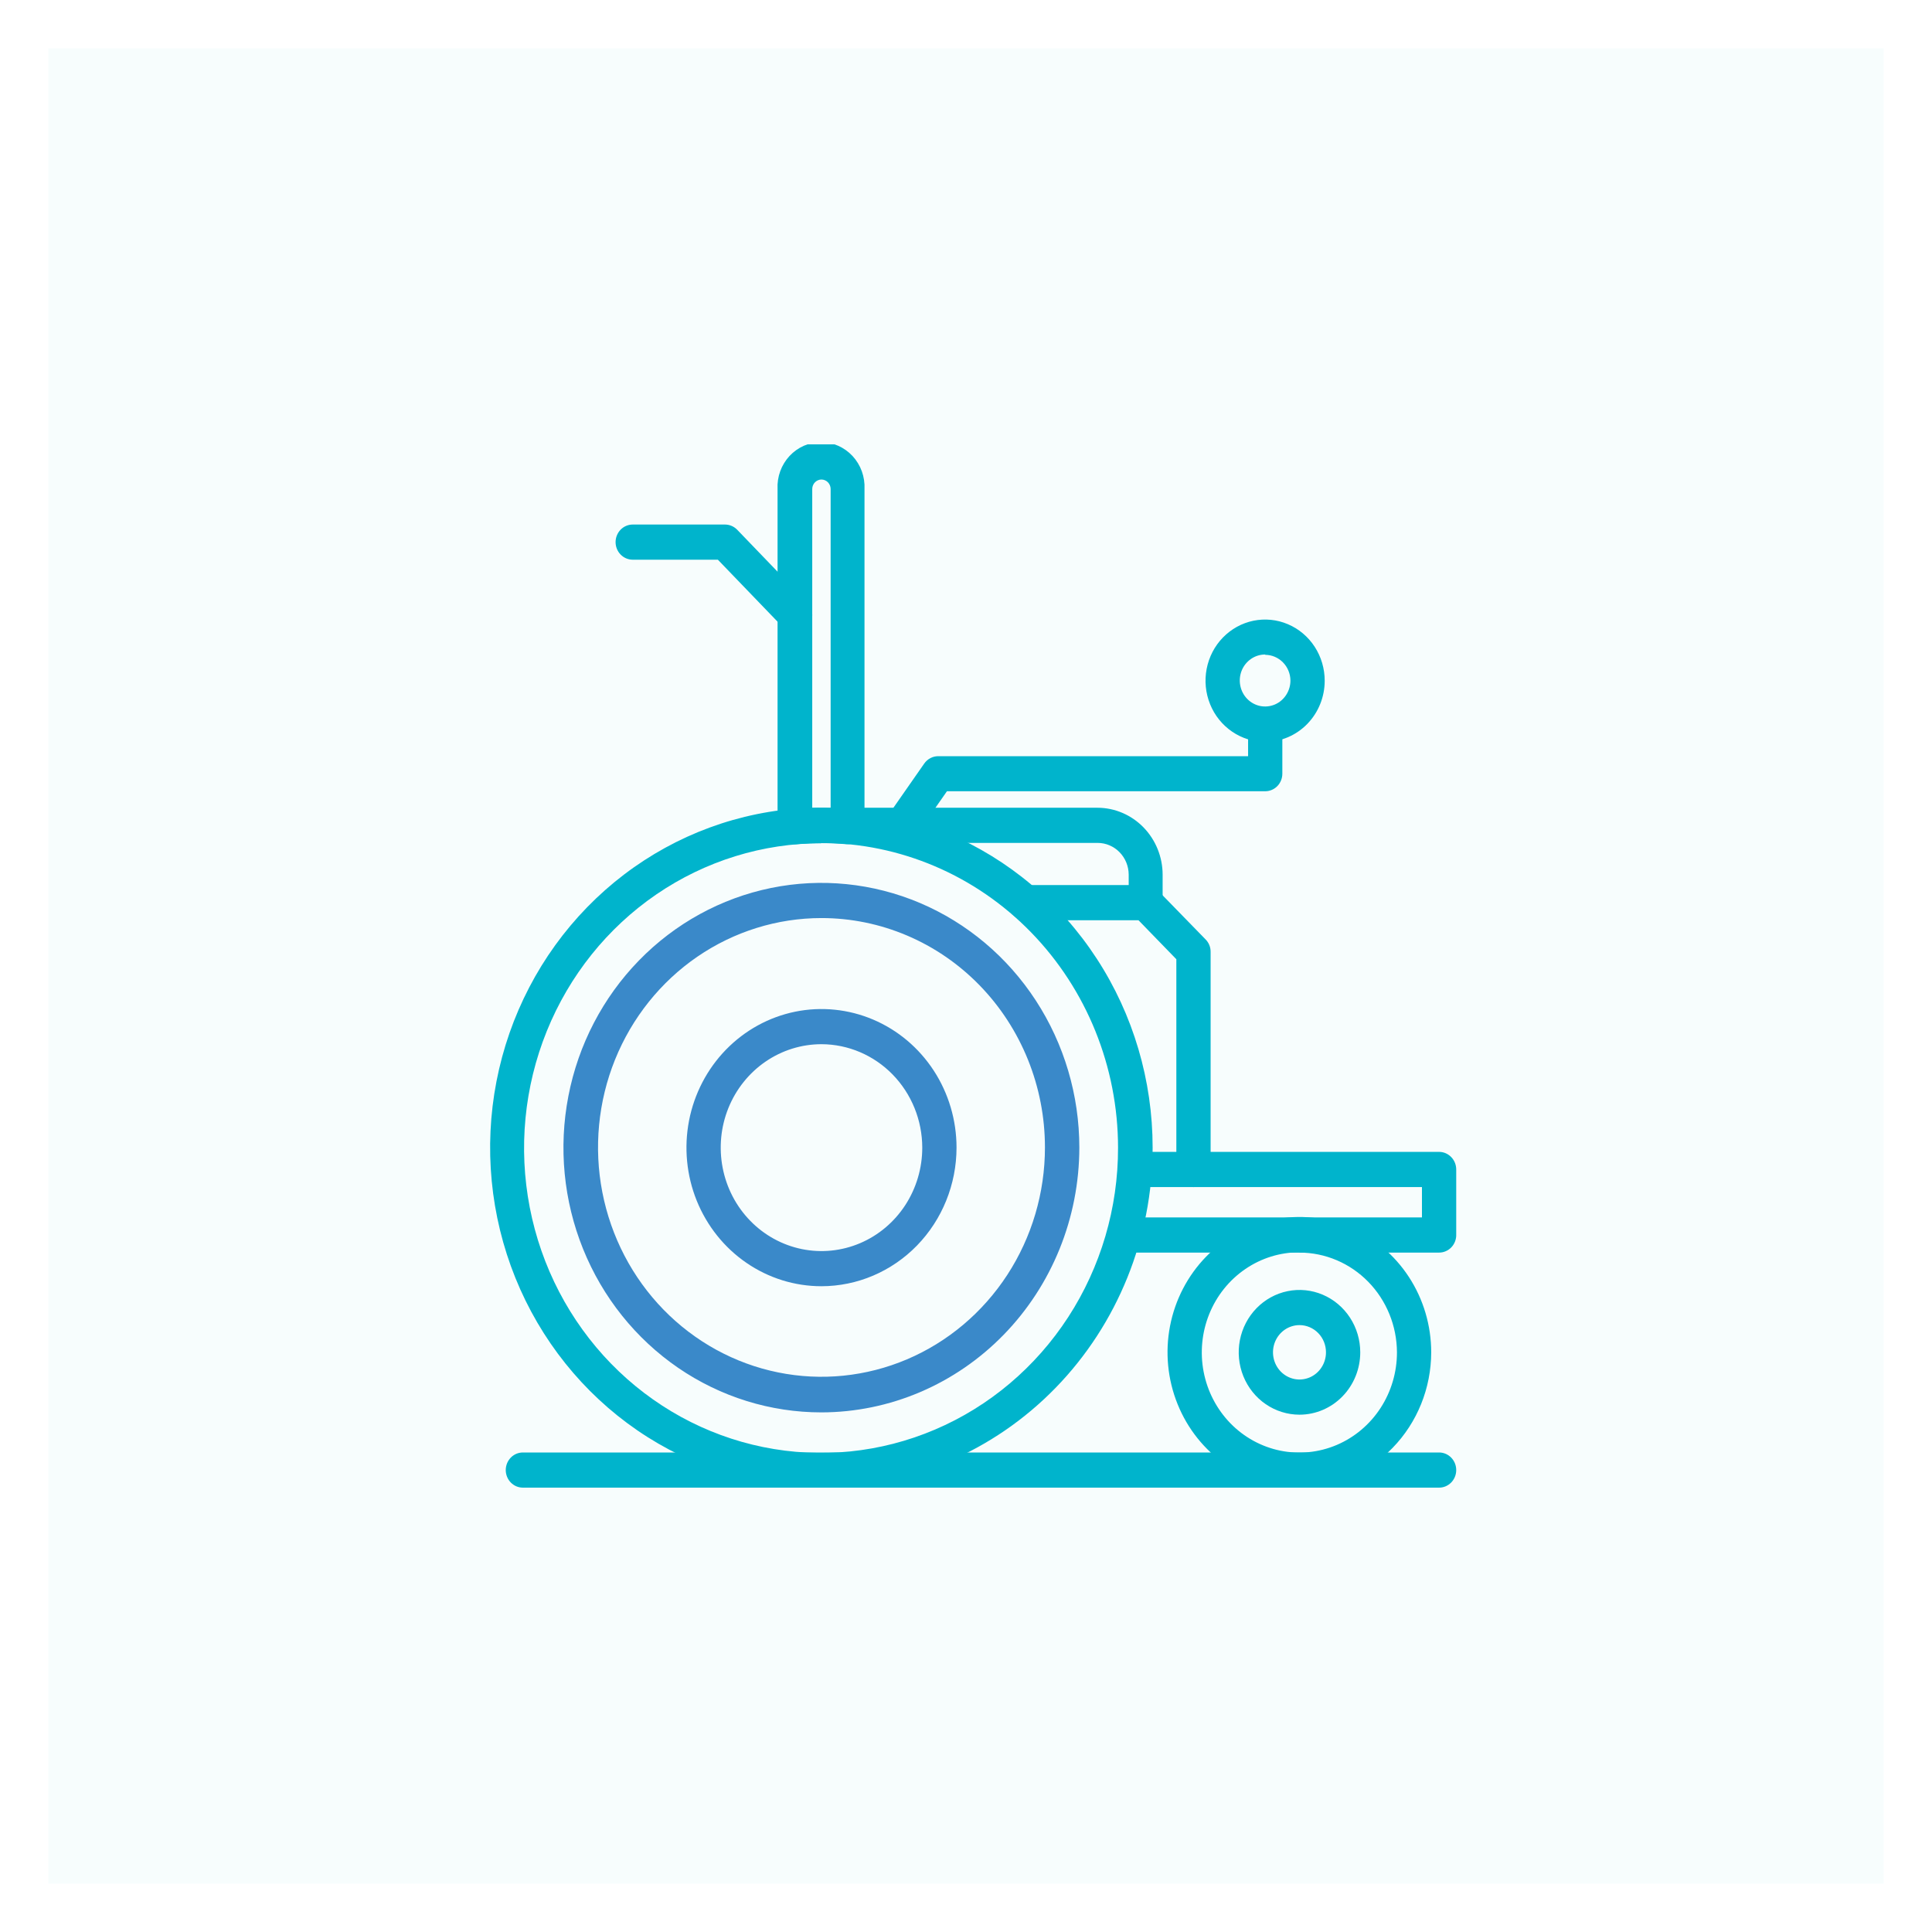
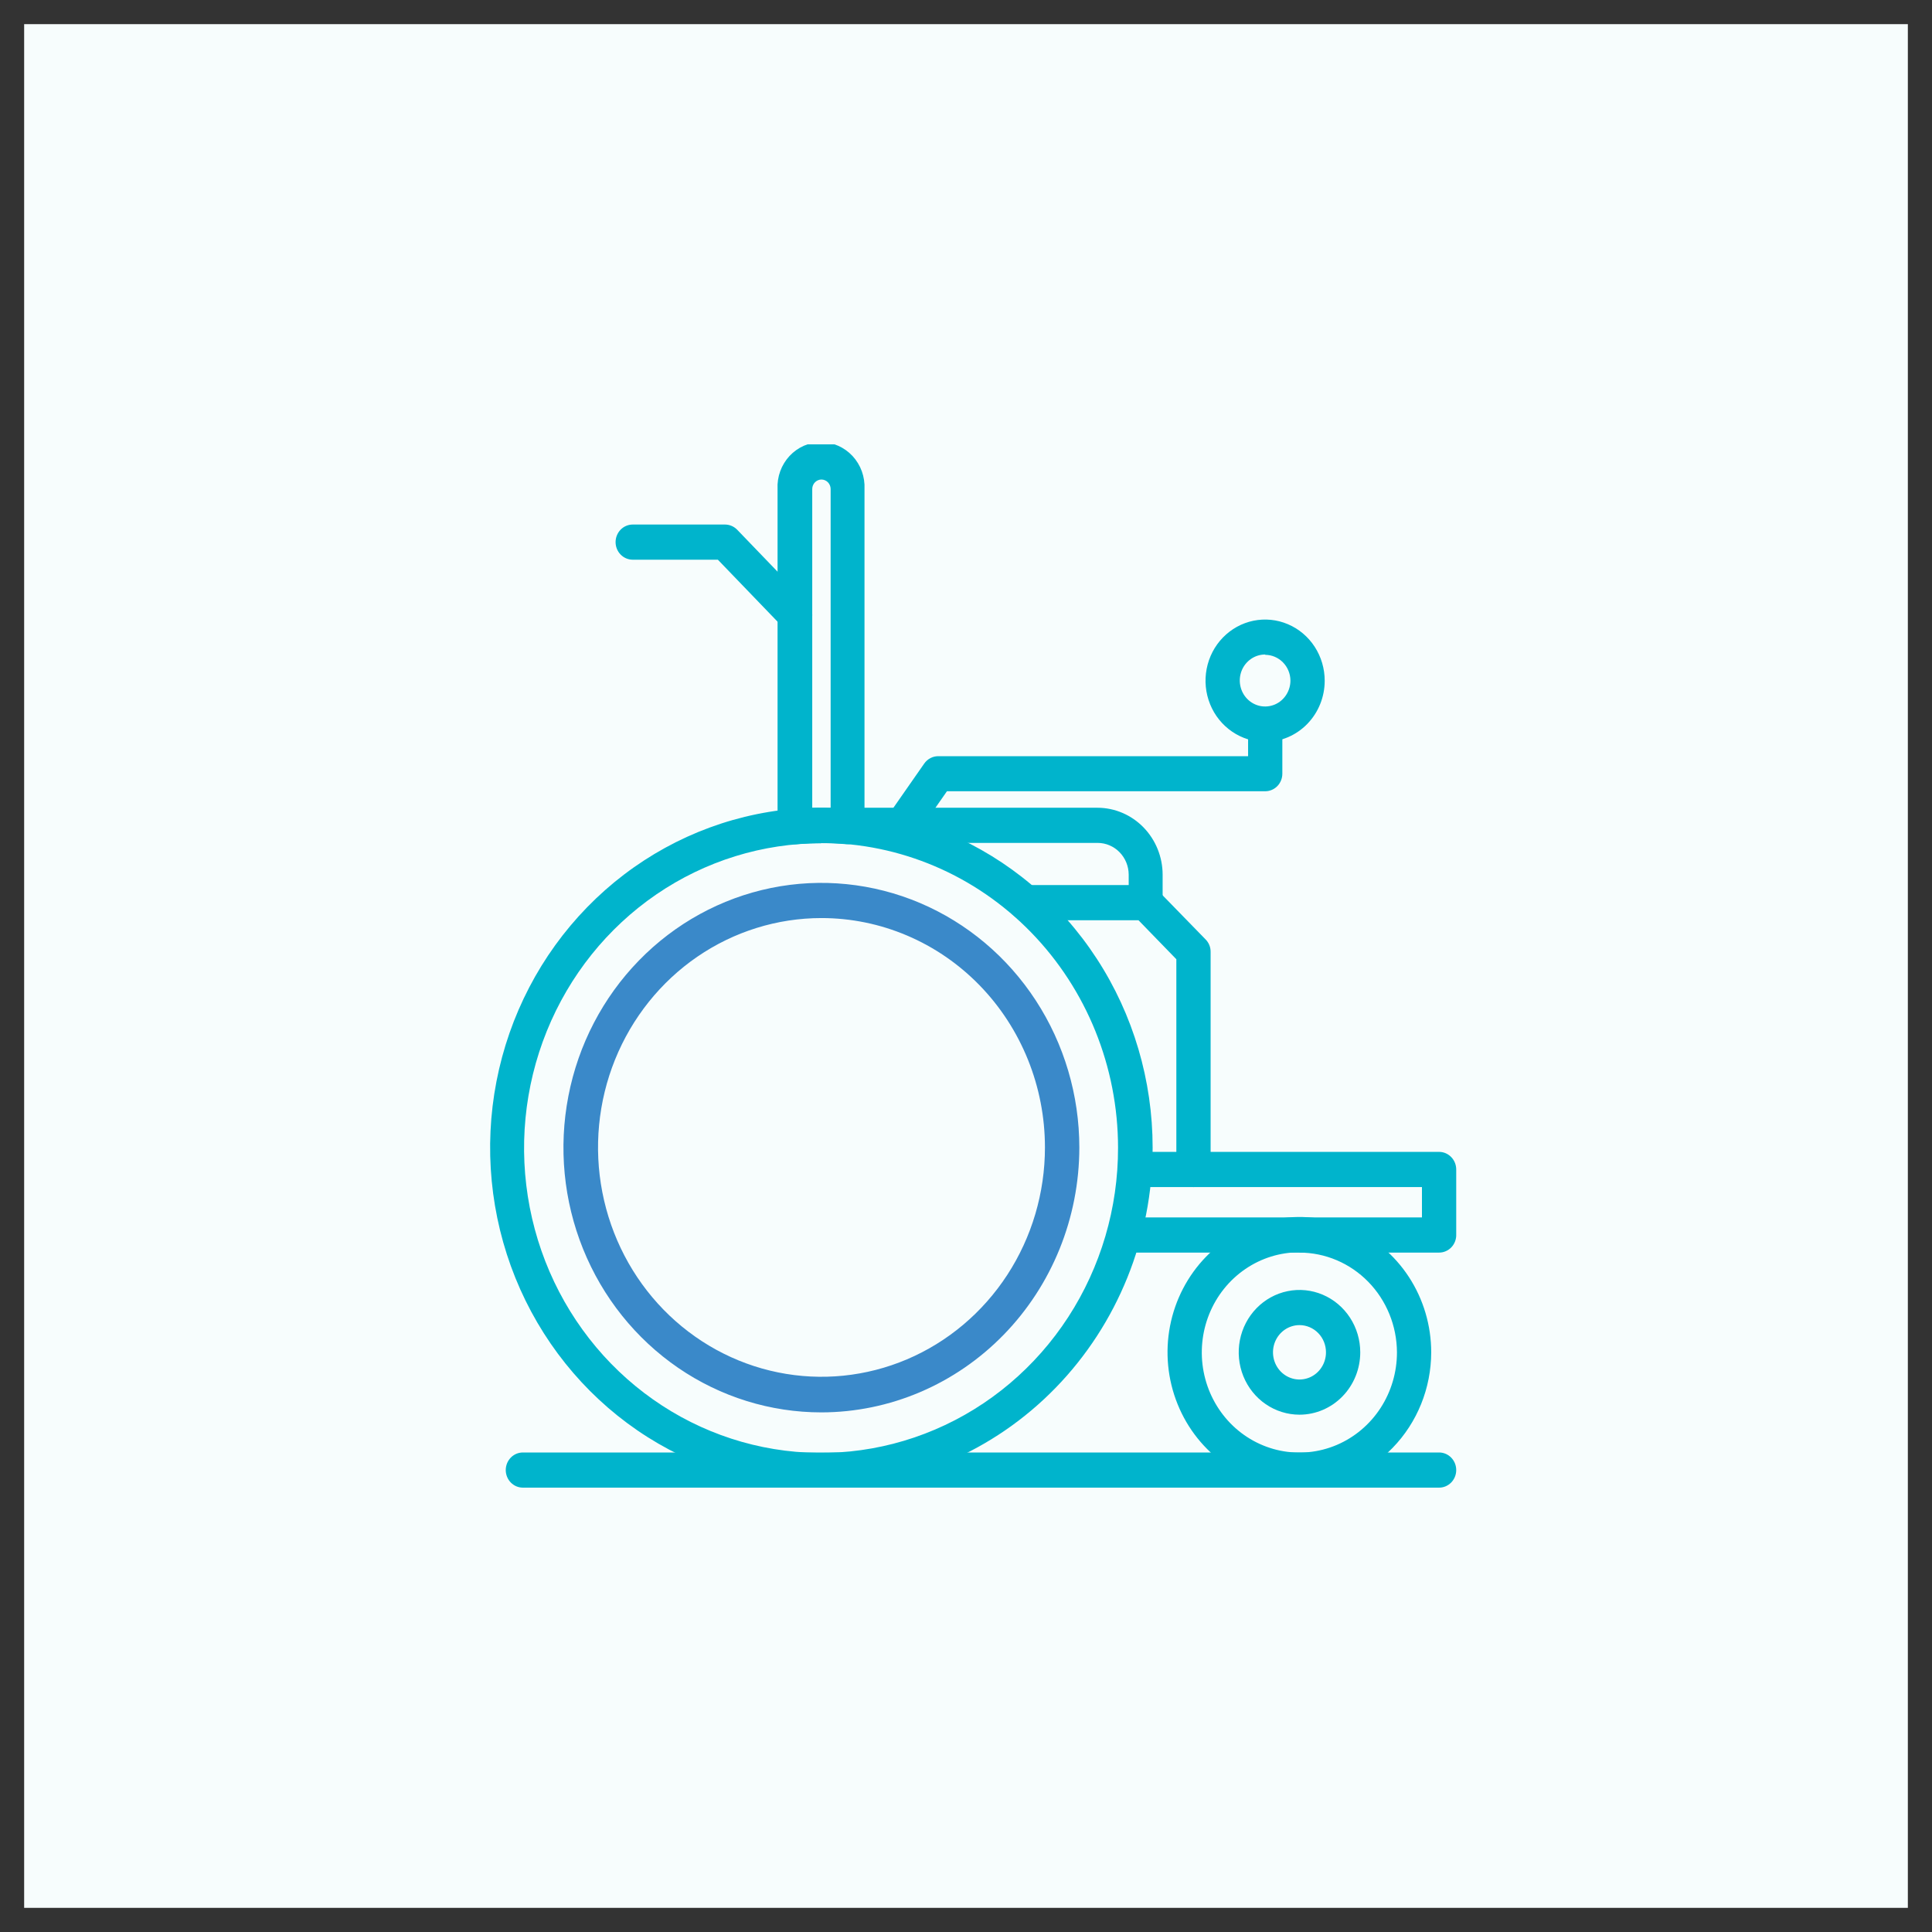
<svg xmlns="http://www.w3.org/2000/svg" width="80" height="80" viewBox="0 0 80 80" fill="none">
  <rect x="0" y="0" width="80" height="80" fill="#333333" stroke="none" />
  <rect x="1" y="1" width="78" height="78" fill="#F7FDFD" />
  <g clip-path="url(#clip0_2913_8373)">
-     <path d="M34.016 53.26C32.91 53.26 31.829 52.924 30.91 52.293C29.99 51.663 29.274 50.766 28.85 49.718C28.427 48.669 28.317 47.515 28.532 46.401C28.748 45.288 29.28 44.266 30.062 43.463C30.845 42.66 31.841 42.114 32.925 41.892C34.01 41.671 35.134 41.785 36.156 42.219C37.178 42.653 38.051 43.389 38.666 44.333C39.28 45.276 39.608 46.386 39.608 47.521C39.606 49.043 39.016 50.501 37.968 51.577C36.919 52.653 35.499 53.258 34.016 53.26V53.26ZM34.016 43.238C33.191 43.238 32.384 43.489 31.698 43.96C31.012 44.431 30.477 45.1 30.161 45.882C29.845 46.665 29.763 47.526 29.924 48.357C30.085 49.188 30.482 49.951 31.066 50.55C31.649 51.149 32.393 51.556 33.202 51.722C34.012 51.887 34.851 51.802 35.613 51.478C36.376 51.154 37.027 50.605 37.486 49.901C37.944 49.196 38.189 48.368 38.189 47.521C38.187 46.386 37.746 45.298 36.964 44.495C36.182 43.693 35.122 43.241 34.016 43.238V43.238Z" fill="#3A89C9" />
    <path d="M34.016 58.484C31.904 58.485 29.838 57.843 28.081 56.639C26.324 55.434 24.954 53.723 24.145 51.72C23.336 49.717 23.124 47.512 23.536 45.385C23.947 43.258 24.964 41.304 26.458 39.771C27.951 38.237 29.855 37.193 31.927 36.769C33.998 36.346 36.146 36.563 38.098 37.392C40.05 38.222 41.718 39.627 42.892 41.43C44.066 43.233 44.693 45.353 44.693 47.521C44.689 50.427 43.563 53.212 41.562 55.267C39.561 57.322 36.847 58.479 34.016 58.484V58.484ZM34.016 38.015C32.186 38.015 30.397 38.572 28.875 39.615C27.354 40.659 26.168 42.142 25.467 43.878C24.767 45.613 24.584 47.523 24.941 49.365C25.298 51.207 26.179 52.9 27.473 54.228C28.767 55.556 30.416 56.461 32.211 56.827C34.006 57.194 35.867 57.005 37.557 56.287C39.248 55.568 40.693 54.35 41.71 52.789C42.727 51.227 43.269 49.391 43.269 47.512C43.269 44.993 42.294 42.578 40.559 40.796C38.824 39.015 36.47 38.015 34.016 38.015V38.015Z" fill="#3A89C9" />
    <path d="M34.016 61.6C31.303 61.601 28.651 60.776 26.394 59.23C24.138 57.683 22.379 55.485 21.34 52.912C20.302 50.34 20.029 47.509 20.558 44.777C21.087 42.046 22.393 39.537 24.311 37.568C26.229 35.598 28.673 34.257 31.334 33.713C33.995 33.169 36.753 33.448 39.26 34.514C41.766 35.579 43.909 37.383 45.416 39.699C46.924 42.014 47.728 44.736 47.728 47.521C47.724 51.253 46.278 54.83 43.707 57.47C41.137 60.109 37.652 61.594 34.016 61.6V61.6ZM34.016 34.917C31.582 34.913 29.202 35.651 27.177 37.036C25.152 38.422 23.573 40.393 22.64 42.7C21.707 45.008 21.462 47.547 21.936 49.997C22.41 52.448 23.581 54.698 25.302 56.465C27.023 58.231 29.216 59.434 31.604 59.92C33.991 60.407 36.465 60.155 38.713 59.197C40.961 58.24 42.881 56.619 44.231 54.541C45.581 52.462 46.3 50.019 46.296 47.521C46.293 44.178 44.998 40.973 42.696 38.608C40.395 36.242 37.273 34.91 34.016 34.903V34.917Z" fill="#00B4CC" />
    <path d="M53.809 58.579C53.311 58.579 52.825 58.427 52.411 58.144C51.997 57.86 51.675 57.457 51.484 56.985C51.294 56.513 51.244 55.994 51.341 55.493C51.438 54.992 51.678 54.532 52.03 54.17C52.382 53.809 52.83 53.563 53.318 53.464C53.806 53.364 54.312 53.415 54.772 53.611C55.231 53.806 55.624 54.137 55.901 54.562C56.177 54.986 56.325 55.486 56.325 55.996C56.325 56.681 56.06 57.338 55.588 57.822C55.116 58.307 54.476 58.579 53.809 58.579V58.579ZM53.809 54.87C53.592 54.87 53.38 54.936 53.199 55.06C53.019 55.184 52.878 55.36 52.795 55.566C52.712 55.771 52.691 55.998 52.733 56.216C52.775 56.435 52.88 56.635 53.033 56.793C53.187 56.95 53.382 57.057 53.595 57.101C53.808 57.144 54.028 57.122 54.229 57.037C54.429 56.952 54.601 56.807 54.721 56.622C54.842 56.437 54.906 56.219 54.906 55.996C54.906 55.698 54.791 55.411 54.585 55.2C54.379 54.989 54.1 54.87 53.809 54.87V54.87Z" fill="#00B4CC" />
    <path d="M53.809 61.6C52.728 61.601 51.673 61.273 50.774 60.658C49.876 60.043 49.175 59.168 48.762 58.144C48.348 57.12 48.239 55.993 48.449 54.906C48.659 53.819 49.179 52.82 49.942 52.036C50.706 51.252 51.678 50.718 52.737 50.501C53.797 50.284 54.894 50.395 55.892 50.819C56.89 51.243 57.743 51.961 58.343 52.883C58.943 53.804 59.263 54.888 59.263 55.996C59.261 57.481 58.686 58.904 57.663 59.955C56.641 61.005 55.255 61.596 53.809 61.6V61.6ZM53.809 51.854C53.009 51.853 52.227 52.095 51.562 52.551C50.897 53.006 50.378 53.654 50.072 54.412C49.766 55.17 49.685 56.004 49.841 56.809C49.997 57.614 50.382 58.353 50.947 58.934C51.512 59.514 52.233 59.909 53.017 60.069C53.801 60.229 54.614 60.146 55.352 59.832C56.091 59.517 56.722 58.985 57.166 58.302C57.609 57.62 57.846 56.817 57.845 55.996C57.84 54.901 57.413 53.851 56.657 53.077C55.9 52.303 54.876 51.868 53.809 51.867V51.854Z" fill="#00B4CC" />
    <path d="M35.105 34.957H35.047C34.36 34.898 33.669 34.898 32.981 34.957C32.883 34.964 32.784 34.951 32.691 34.919C32.598 34.886 32.512 34.835 32.439 34.767C32.364 34.7 32.304 34.617 32.263 34.524C32.221 34.432 32.198 34.331 32.197 34.229V20.25C32.184 20 32.222 19.749 32.307 19.514C32.392 19.279 32.523 19.065 32.691 18.883C32.859 18.702 33.062 18.557 33.286 18.458C33.511 18.36 33.752 18.309 33.996 18.309C34.241 18.309 34.482 18.36 34.707 18.458C34.931 18.557 35.134 18.702 35.302 18.883C35.47 19.065 35.601 19.279 35.686 19.514C35.771 19.749 35.809 20 35.797 20.25V34.229C35.797 34.325 35.779 34.42 35.744 34.508C35.708 34.597 35.656 34.678 35.59 34.745C35.524 34.813 35.446 34.867 35.359 34.903C35.273 34.94 35.18 34.958 35.087 34.957H35.105ZM34.016 19.856C33.915 19.856 33.817 19.898 33.745 19.972C33.673 20.045 33.633 20.145 33.633 20.25V33.456C33.887 33.442 34.141 33.442 34.395 33.456V20.25C34.395 20.146 34.355 20.047 34.285 19.973C34.214 19.899 34.117 19.858 34.016 19.856V19.856Z" fill="#00B4CC" />
    <path d="M32.919 26.188C32.826 26.188 32.733 26.169 32.647 26.132C32.56 26.094 32.482 26.04 32.417 25.971L29.725 23.176H26.2C26.012 23.176 25.831 23.099 25.698 22.963C25.565 22.826 25.49 22.641 25.49 22.448C25.49 22.255 25.565 22.069 25.698 21.933C25.831 21.796 26.012 21.72 26.2 21.72H30.02C30.114 21.72 30.207 21.739 30.294 21.776C30.381 21.813 30.46 21.868 30.527 21.937L33.426 24.949C33.492 25.016 33.544 25.097 33.58 25.185C33.616 25.274 33.634 25.369 33.634 25.464C33.634 25.56 33.616 25.655 33.58 25.743C33.544 25.832 33.492 25.912 33.426 25.98C33.29 26.115 33.108 26.19 32.919 26.188V26.188Z" fill="#00B4CC" />
    <path d="M59.59 51.867H46.789C46.601 51.867 46.421 51.791 46.288 51.654C46.155 51.517 46.08 51.332 46.08 51.139C46.08 50.946 46.155 50.761 46.288 50.624C46.421 50.488 46.601 50.411 46.789 50.411H58.88V49.154H47.177C46.989 49.154 46.809 49.077 46.676 48.941C46.543 48.804 46.468 48.619 46.468 48.426C46.468 48.233 46.543 48.047 46.676 47.911C46.809 47.774 46.989 47.697 47.177 47.697H59.59C59.778 47.697 59.958 47.774 60.091 47.911C60.224 48.047 60.299 48.233 60.299 48.426V51.112C60.303 51.21 60.287 51.308 60.253 51.399C60.219 51.491 60.167 51.574 60.101 51.645C60.035 51.715 59.955 51.771 59.867 51.809C59.779 51.848 59.685 51.867 59.59 51.867Z" fill="#00B4CC" />
    <path d="M49.424 49.154C49.236 49.154 49.055 49.077 48.921 48.941C48.787 48.804 48.712 48.619 48.71 48.426V39.72L47.142 38.105H42.462C42.274 38.105 42.094 38.028 41.961 37.892C41.828 37.755 41.753 37.57 41.753 37.377C41.753 37.184 41.828 36.999 41.961 36.862C42.094 36.725 42.274 36.649 42.462 36.649H47.433C47.526 36.649 47.618 36.667 47.704 36.704C47.791 36.74 47.869 36.794 47.935 36.861L49.922 38.901C49.989 38.968 50.041 39.048 50.077 39.137C50.113 39.226 50.13 39.321 50.129 39.417V48.462C50.12 48.648 50.042 48.823 49.911 48.952C49.78 49.081 49.606 49.153 49.424 49.154Z" fill="#00B4CC" />
    <path d="M47.433 38.105C47.25 38.102 47.076 38.026 46.946 37.894C46.816 37.761 46.741 37.583 46.737 37.395V36.219C46.736 35.87 46.6 35.536 46.36 35.29C46.12 35.043 45.794 34.904 45.455 34.903H35.541C35.352 34.903 35.172 34.826 35.039 34.69C34.906 34.553 34.831 34.368 34.831 34.175C34.831 33.982 34.906 33.797 35.039 33.66C35.172 33.523 35.352 33.447 35.541 33.447H45.441C46.157 33.448 46.844 33.74 47.35 34.26C47.856 34.78 48.141 35.484 48.142 36.219V37.395C48.138 37.585 48.061 37.766 47.928 37.898C47.796 38.031 47.618 38.105 47.433 38.105Z" fill="#00B4CC" />
    <path d="M37.215 35.102C37.067 35.104 36.924 35.056 36.805 34.966C36.729 34.911 36.664 34.841 36.614 34.761C36.565 34.68 36.531 34.589 36.516 34.495C36.501 34.401 36.504 34.304 36.526 34.211C36.547 34.118 36.587 34.031 36.642 33.953L38.272 31.615C38.338 31.521 38.425 31.445 38.525 31.392C38.626 31.339 38.737 31.312 38.849 31.312H51.681V30.159C51.681 29.966 51.755 29.78 51.888 29.644C52.021 29.507 52.202 29.431 52.39 29.431C52.578 29.431 52.758 29.507 52.892 29.644C53.025 29.78 53.099 29.966 53.099 30.159V32.036C53.099 32.229 53.025 32.414 52.892 32.551C52.758 32.687 52.578 32.764 52.39 32.764H39.211L37.792 34.799C37.727 34.894 37.64 34.97 37.539 35.023C37.439 35.076 37.328 35.103 37.215 35.102V35.102Z" fill="#00B4CC" />
    <path d="M52.39 30.72C51.902 30.721 51.424 30.573 51.018 30.295C50.611 30.017 50.294 29.622 50.107 29.159C49.92 28.697 49.87 28.187 49.965 27.696C50.06 27.204 50.294 26.752 50.639 26.398C50.984 26.043 51.424 25.801 51.903 25.703C52.381 25.605 52.878 25.655 53.329 25.847C53.78 26.038 54.166 26.363 54.437 26.779C54.708 27.196 54.853 27.686 54.853 28.187C54.853 28.858 54.594 29.501 54.132 29.976C53.67 30.451 53.044 30.718 52.39 30.72V30.72ZM52.39 27.102C52.182 27.101 51.979 27.163 51.806 27.281C51.633 27.399 51.497 27.567 51.417 27.764C51.337 27.961 51.316 28.178 51.357 28.387C51.397 28.596 51.497 28.788 51.644 28.939C51.791 29.09 51.978 29.192 52.182 29.234C52.386 29.275 52.597 29.253 52.789 29.172C52.981 29.09 53.144 28.951 53.259 28.773C53.374 28.595 53.435 28.387 53.434 28.173C53.43 27.892 53.318 27.623 53.122 27.425C52.927 27.228 52.664 27.116 52.39 27.115V27.102Z" fill="#00B4CC" />
    <path d="M59.59 61.6H21.652C21.559 61.6 21.466 61.581 21.38 61.545C21.294 61.508 21.216 61.454 21.15 61.387C21.084 61.319 21.032 61.239 20.996 61.151C20.961 61.062 20.942 60.968 20.942 60.872C20.942 60.776 20.961 60.682 20.996 60.593C21.032 60.505 21.084 60.425 21.15 60.357C21.216 60.289 21.294 60.236 21.38 60.199C21.466 60.163 21.559 60.144 21.652 60.144H59.59C59.683 60.144 59.775 60.163 59.861 60.199C59.947 60.236 60.025 60.289 60.091 60.357C60.157 60.425 60.209 60.505 60.245 60.593C60.281 60.682 60.299 60.776 60.299 60.872C60.299 60.968 60.281 61.062 60.245 61.151C60.209 61.239 60.157 61.319 60.091 61.387C60.025 61.454 59.947 61.508 59.861 61.545C59.775 61.581 59.683 61.6 59.59 61.6V61.6Z" fill="#00B4CC" />
  </g>
-   <rect x="1" y="1" width="78" height="78" stroke="white" stroke-width="2" />
  <defs>
    <clipPath id="clip0_2913_8373">
      <rect width="40" height="43.2" fill="white" transform="translate(20.3 18.4)" />
    </clipPath>
  </defs>
</svg>